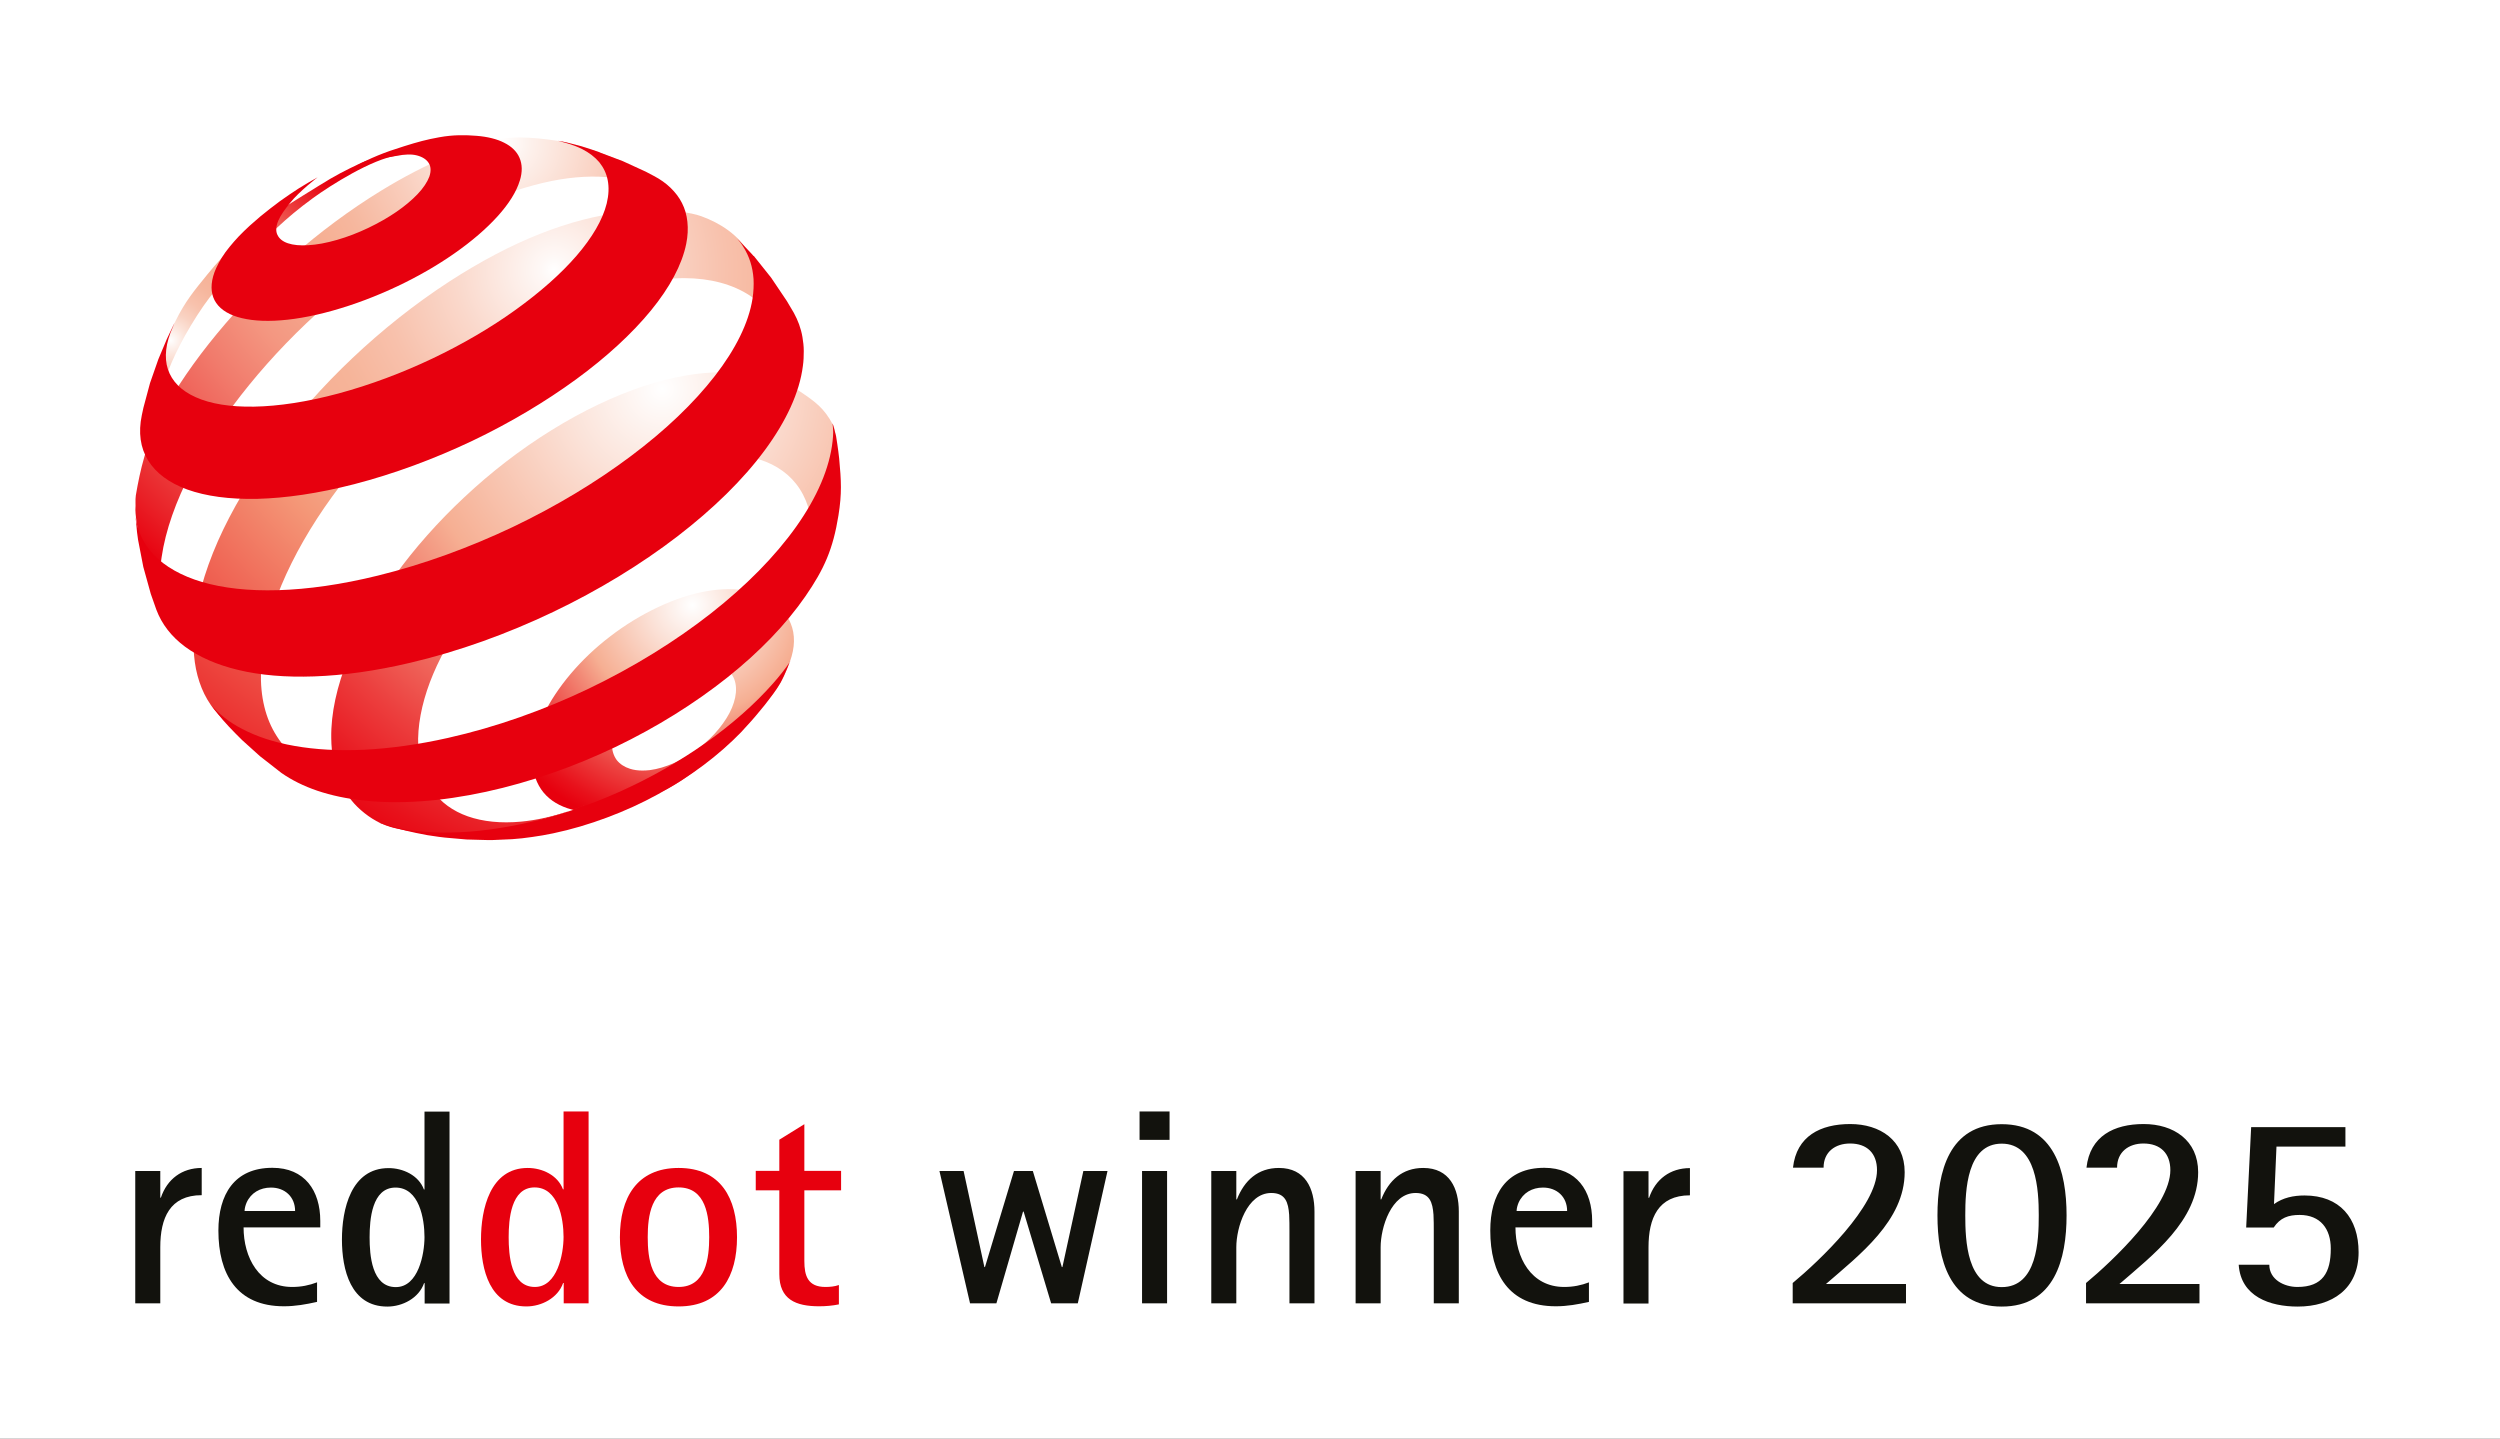
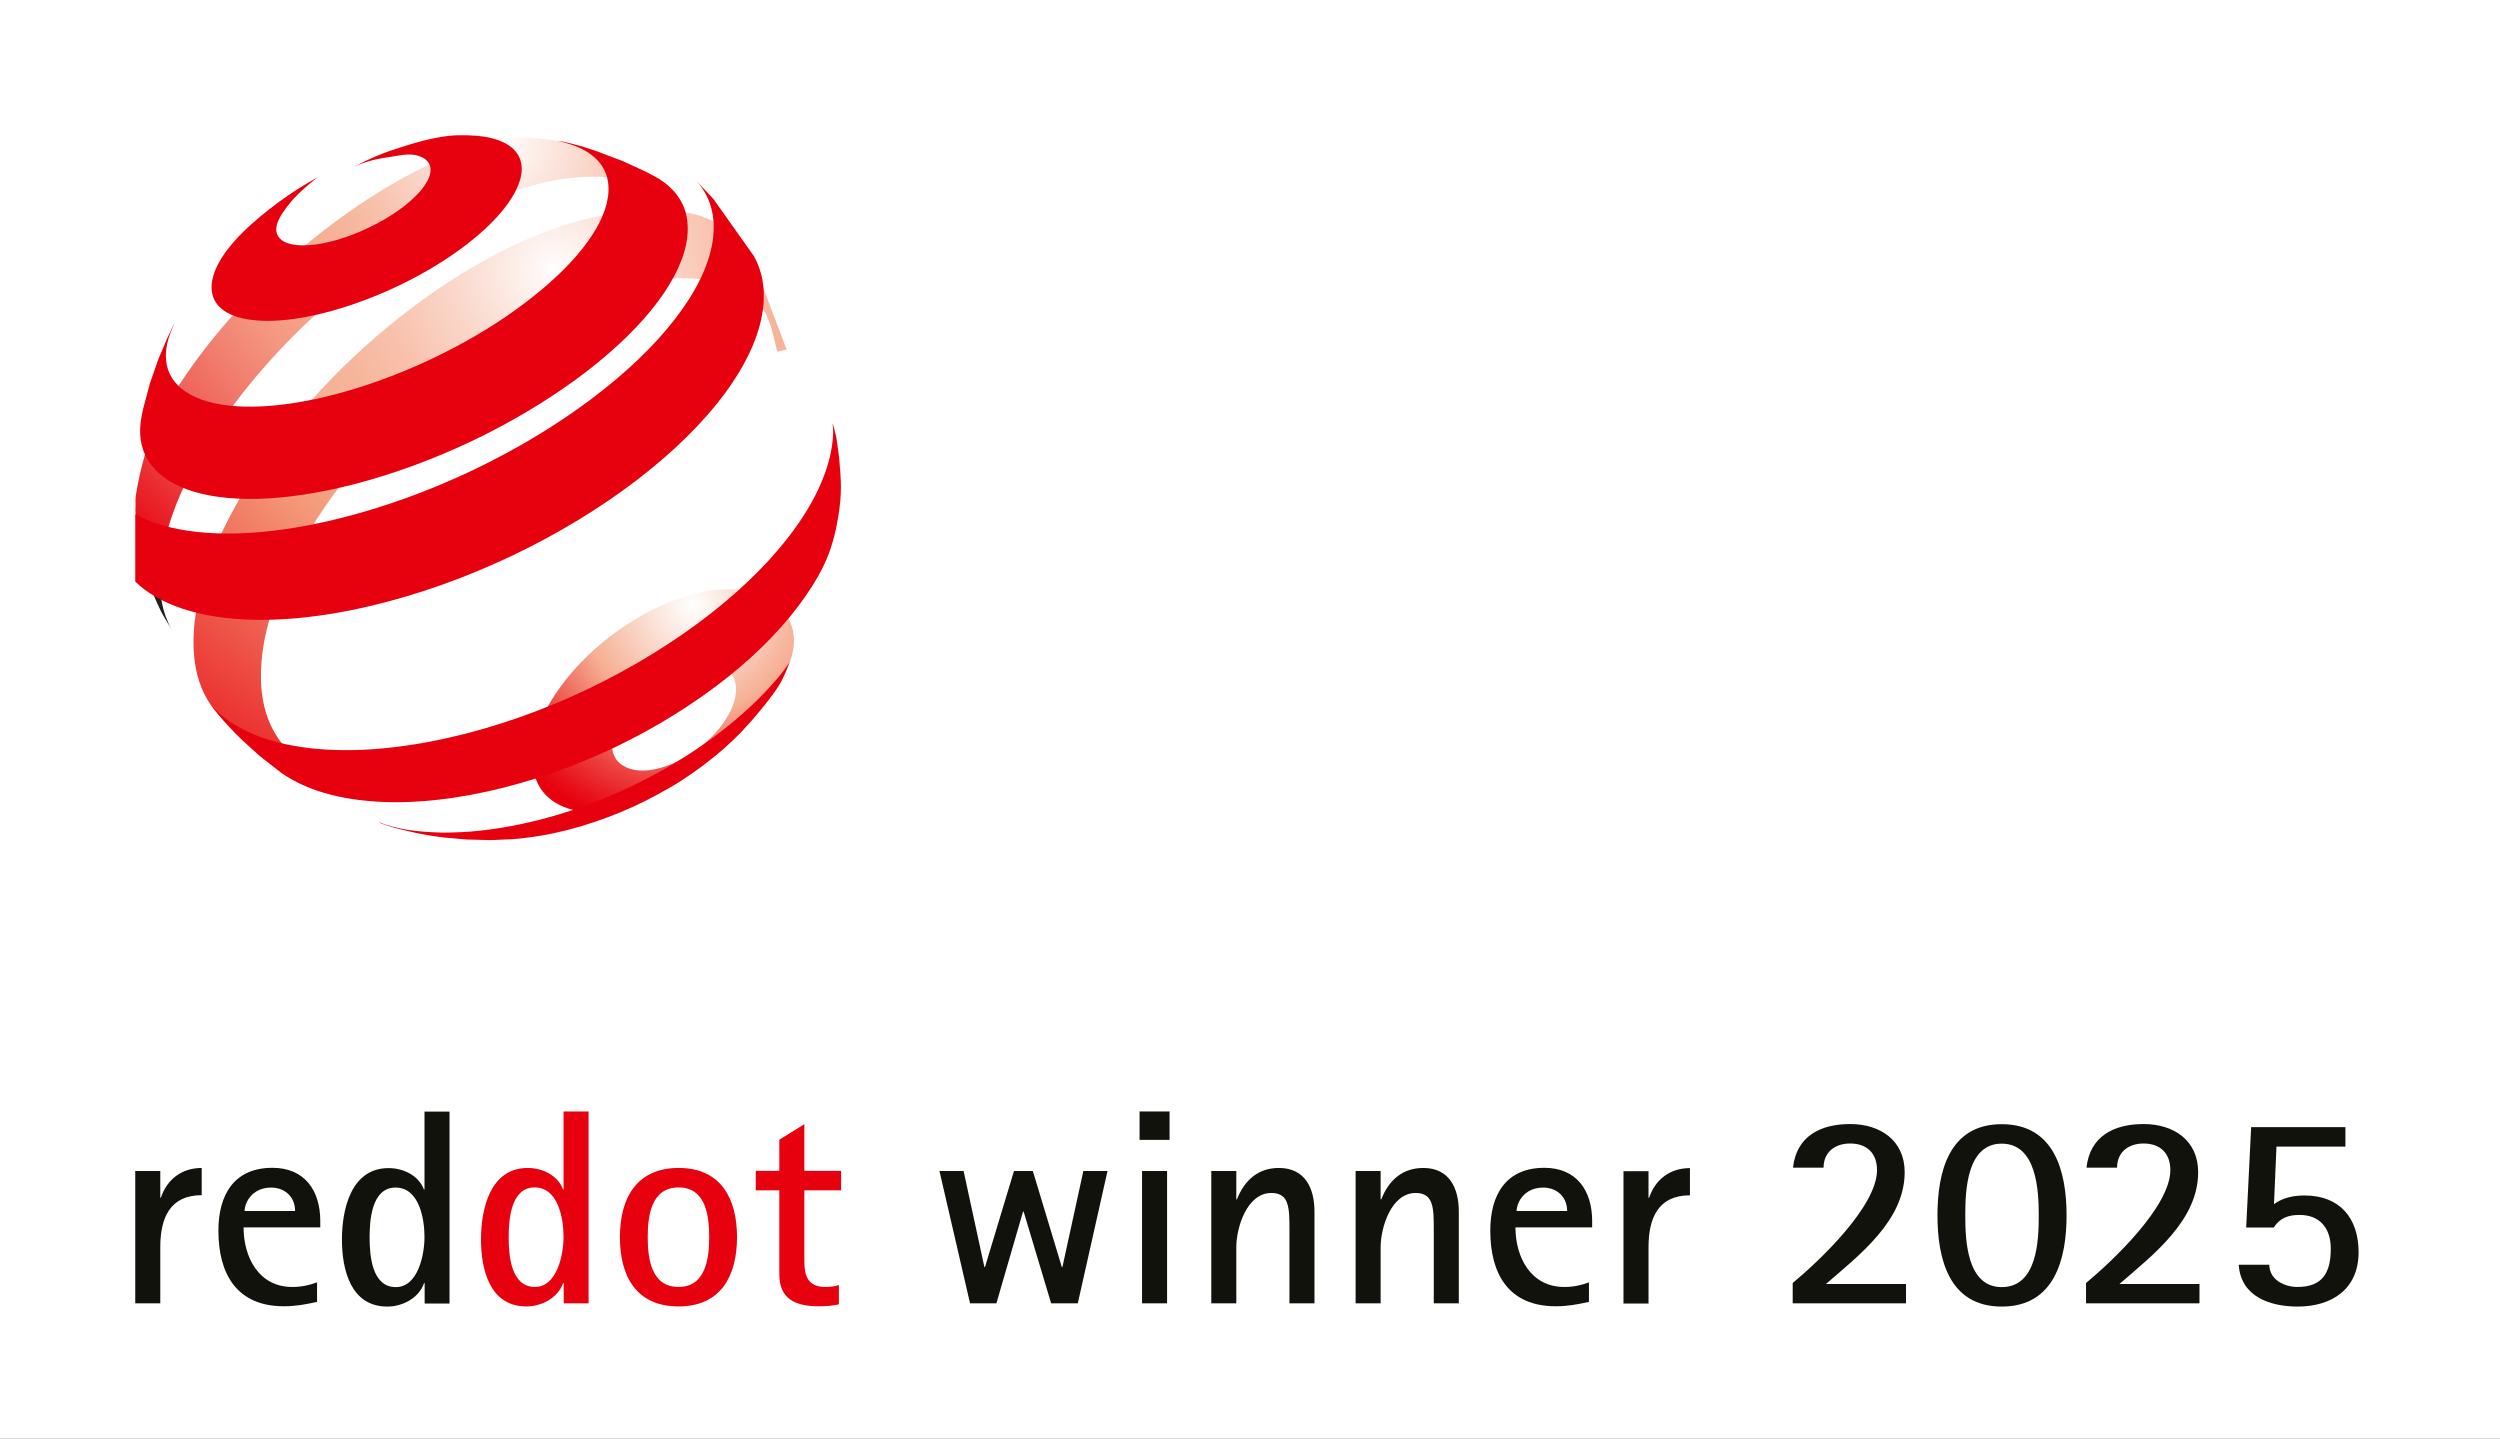
<svg xmlns="http://www.w3.org/2000/svg" id="Ebene_1" viewBox="0 0 170.79 98.29">
  <rect x="0" y="0" width="170.79" height="98.29" fill="#333333" stroke="none" />
  <defs>
    <style>.cls-1{clip-path:url(#clippath);}.cls-2{fill:none;}.cls-2,.cls-3,.cls-4,.cls-5,.cls-6,.cls-7,.cls-8,.cls-9,.cls-10{stroke-width:0px;}.cls-11{clip-path:url(#clippath-1);}.cls-12{clip-path:url(#clippath-4);}.cls-13{clip-path:url(#clippath-3);}.cls-14{clip-path:url(#clippath-2);}.cls-15{clip-path:url(#clippath-5);}.cls-3{fill:url(#Unbenannter_Verlauf_5);}.cls-4{fill:url(#Unbenannter_Verlauf_6);}.cls-5{fill:url(#Unbenannter_Verlauf_4);}.cls-6{fill:url(#Unbenannter_Verlauf_3);}.cls-7{fill:url(#Unbenannter_Verlauf_2);}.cls-8{fill:#12120d;}.cls-9{fill:#fff;}.cls-10{fill:#e7000e;}</style>
    <clipPath id="clippath">
      <path class="cls-2" d="m43.04,52.52c-.38-.12-.69-.32-.91-.6-.21-.29-.33-.65-.32-1.08,0-.43.12-.89.33-1.36.21-.46.51-.93.89-1.38.37-.45.82-.87,1.31-1.25.49-.38,1.04-.71,1.61-.98.57-.26,1.12-.43,1.63-.51.51-.08.97-.06,1.36.03.39.1.72.28.95.55.23.27.37.62.39,1.05.02.43-.08.89-.28,1.37-.2.48-.51.96-.89,1.43-.38.47-.84.91-1.35,1.31-.51.4-1.08.74-1.68,1.01-.6.27-1.16.43-1.68.5-.18.02-.35.03-.51.03-.31,0-.6-.04-.85-.12m5.27-12.14c-1.04.18-2.17.54-3.34,1.09-1.17.55-2.28,1.23-3.29,2.01-1.01.77-1.92,1.64-2.69,2.55-.77.91-1.41,1.87-1.86,2.81-.45.96-.72,1.91-.76,2.8-.03.9.18,1.66.59,2.27.41.61,1.04,1.05,1.82,1.31.79.26,1.75.34,2.83.21,1.09-.13,2.24-.76,3.51-1.32,1.27-.56,2.25-1.37,3.35-2.22,1.1-.85,2.07-1.75,2.87-2.75.81-.99,1.61-1.75,2.1-2.73.58-1.18.86-2.03.79-2.92-.06-.88-.52-1.58-1.03-2.11-.5-.53-1.24-.82-2.07-1-.41-.09-.86-.13-1.34-.13s-.97.04-1.48.13" />
    </clipPath>
    <radialGradient id="Unbenannter_Verlauf_6" cx=".58" cy="110.97" fx=".58" fy="110.97" r="1" gradientTransform="translate(38.1 1801.34) scale(15.86 -15.86)" gradientUnits="userSpaceOnUse">
      <stop offset="0" stop-color="#fff" />
      <stop offset=".18" stop-color="#fbe2d8" />
      <stop offset=".47" stop-color="#f6af93" />
      <stop offset=".57" stop-color="#f28976" />
      <stop offset=".78" stop-color="#ec3f3e" />
      <stop offset=".93" stop-color="#e8111b" />
      <stop offset="1" stop-color="#e7000e" />
    </radialGradient>
    <clipPath id="clippath-1">
-       <path class="cls-2" d="m10.67,28.77v-.08s0,.05,0,.08m14.07-17.67c-1.18.55-1.82.88-2.91,1.56-3.28,2.04-5.24,3.12-7.64,6.06-.96,1.18-1.53,1.86-2.21,3.23-.33.68-.73,1.8-.73,1.8l-.17,1.26-.26,1.71-.13,1.53-.02.44c0-.1.01-.21.02-.32.01-.14.03-.27.05-.41.02-.14.05-.28.08-.43.03-.14.07-.29.1-.44.39-1.51,1.06-3.09,2.13-4.87,1.18-1.96,2.07-2.96,3.69-4.54,1.61-1.57,2.68-2.72,4.63-4.14,1.19-.87,4.07-2.69,5.78-2.92.12-.02.15-.02.11-.02-.19,0-1.82.17-2.53.51" />
-     </clipPath>
+       </clipPath>
    <radialGradient id="Unbenannter_Verlauf_2" cx=".6" cy="111.07" fx=".6" fy="111.07" r="1" gradientTransform="translate(2.46 1729.3) scale(15.36 -15.36)" gradientUnits="userSpaceOnUse">
      <stop offset="0" stop-color="#fff" />
      <stop offset="0" stop-color="#fefefe" />
      <stop offset=".06" stop-color="#fce6dd" />
      <stop offset=".12" stop-color="#f9d2c2" />
      <stop offset=".19" stop-color="#f8c2ad" />
      <stop offset=".27" stop-color="#f6b79e" />
      <stop offset=".36" stop-color="#f6b095" />
      <stop offset=".5" stop-color="#f6af93" />
      <stop offset=".59" stop-color="#f28976" />
      <stop offset=".79" stop-color="#ec3f3e" />
      <stop offset=".93" stop-color="#e8111b" />
      <stop offset="1" stop-color="#e7000e" />
    </radialGradient>
    <clipPath id="clippath-2">
      <path class="cls-2" d="m11.84,43.2l-.12-.19c.04.06.08.13.12.19M45.68,13.99c-.09-.1-.17-.19-.27-.28l.27.28Zm-11.63-4.47c-1.27.27-2.11.57-3.55,1.18-1.42.61-2.92,1.38-4.47,2.33-2.15,1.32-4.2,2.85-6.08,4.5-1.89,1.65-3.62,3.44-5.13,5.27-1.52,1.84-2.83,3.74-3.82,5.59-1.01,1.88-1.43,3.74-1.72,5.45-.05.33,0,.65-.03.96,0,0,0,.01,0,.02v.04c0,.45.29,2.31.61,3.67.15.61.22.96.42,1.56.24.7.75,1.74.75,1.74l.25.44.45.73c-.16-.27-.29-.56-.4-.86-.14-.38-.24-.78-.31-1.21-.07-.43-.1-.88-.1-1.36,0-.48.04-.98.12-1.5.27-1.85.98-3.83,2.02-5.84,1.02-1.97,2.38-3.99,3.96-5.93,1.57-1.93,3.38-3.81,5.36-5.54,1.97-1.73,4.13-3.33,6.38-4.69,1.83-1.1,3.6-1.98,5.27-2.62,1.7-.65,3.3-1.08,4.76-1.27,1.49-.19,2.84-.15,4,.14,1.04.26,1.93.72,2.62,1.39l-.98-1.02-1.32-1.17-.67-.52-1.51-.6c-.82-.26-1.83-.64-2.92-.79-.68-.1-1.6-.22-2.52-.22-.5,0-.99.04-1.44.13" />
    </clipPath>
    <radialGradient id="Unbenannter_Verlauf_3" cx=".25" cy="109.14" fx=".25" fy="109.14" r="1" gradientTransform="translate(25.01 4087.2) scale(37.36 -37.36)" gradientUnits="userSpaceOnUse">
      <stop offset="0" stop-color="#fff" />
      <stop offset=".05" stop-color="#fdf1ec" />
      <stop offset=".2" stop-color="#f9cdbc" />
      <stop offset=".31" stop-color="#f6b79e" />
      <stop offset=".38" stop-color="#f6af93" />
      <stop offset=".45" stop-color="#f5a88e" />
      <stop offset=".55" stop-color="#f49781" />
      <stop offset=".66" stop-color="#f17b6c" />
      <stop offset=".79" stop-color="#ee544e" />
      <stop offset=".92" stop-color="#e92228" />
      <stop offset="1" stop-color="#e7000e" />
      <stop offset="1" stop-color="#1f1f1c" />
    </radialGradient>
    <clipPath id="clippath-3">
      <path class="cls-2" d="m22.26,52.76l-.55-.2c.18.07.36.14.55.2M42.49,14.52c-1.72.18-3.61.67-5.61,1.46-1.97.78-4.05,1.87-6.18,3.25-2.37,1.54-4.6,3.32-6.62,5.23-2.02,1.91-3.84,3.97-5.39,6.08-1.56,2.12-2.86,4.3-3.8,6.42-.95,2.16-1.54,4.27-1.65,6.22-.04.74-.02,1.42.07,2.06.09.64.25,1.23.47,1.77.22.54.51,1.03.86,1.47.35.44.76.82,1.23,1.14l1.62,1.03,1.54.82,1.71.75.98.35c-.51-.21-.98-.47-1.41-.78-.56-.41-1.04-.92-1.41-1.51-.37-.58-.66-1.25-.84-2-.18-.74-.26-1.55-.23-2.45.05-1.84.55-3.83,1.4-5.86.84-2,2.01-4.04,3.45-6.03,1.42-1.97,3.11-3.9,4.99-5.68,1.88-1.78,3.96-3.43,6.18-4.85,2.22-1.41,4.39-2.47,6.42-3.18,2.07-.72,4.77-1.24,6.49-1.23,1.75.01,3.28.41,4.48,1.2,1.22.81,1.46,2.17,1.86,3.82l.64-.14-2.06-5.44-.53-1.19c-.72-1.2-1.9-1.99-3.24-2.48-.79-.28-1.94-.39-3.11-.39-.79,0-1.6.05-2.3.12" />
    </clipPath>
    <radialGradient id="Unbenannter_Verlauf_4" cx=".2" cy="108.9" fx=".2" fy="108.9" r="1" gradientTransform="translate(28.79 4964.56) scale(45.42 -45.42)" gradientUnits="userSpaceOnUse">
      <stop offset="0" stop-color="#fff" />
      <stop offset=".02" stop-color="#fef8f6" />
      <stop offset=".15" stop-color="#fad8cb" />
      <stop offset=".26" stop-color="#f8c1ac" />
      <stop offset=".35" stop-color="#f6b499" />
      <stop offset=".42" stop-color="#f6af93" />
      <stop offset=".52" stop-color="#f49878" />
      <stop offset="1" stop-color="#e7000e" />
    </radialGradient>
    <clipPath id="clippath-4">
-       <path class="cls-2" d="m38.98,55.38c.28-.1.57-.2.86-.32l-.86.32Zm.86-.32h.02s.06-.03.06-.03c-.02,0-.05.02-.08.03m.08-.03c.08-.03.16-.06.25-.1l-.25.1Zm4.05-28.65c-1.99.66-4.12,1.66-6.28,3-2.15,1.33-4.16,2.89-5.96,4.58-1.8,1.68-3.41,3.5-4.75,5.36-1.35,1.87-2.44,3.79-3.2,5.66-.76,1.9-1.18,3.75-1.15,5.45.01,1.06.2,2.01.54,2.82.34.83.84,1.53,1.48,2.09.65.57,1.42,1.03,2.36,1.24.96.22,1.92.37,3.13.43h.25s1.81-.12,1.81-.12l1.77-.22.88-.15,1.61-.36,1.56-.45.43-.14.54-.2c-1.2.41-2.34.66-3.39.76-1.38.13-2.61,0-3.64-.36-1.02-.36-1.84-.95-2.42-1.77-.57-.8-.91-1.81-.97-3.03-.06-1.36.23-2.85.8-4.37.57-1.5,1.42-3.05,2.49-4.56,1.06-1.5,2.35-2.97,3.79-4.32,1.45-1.35,3.07-2.6,4.8-3.66,1.75-1.06,3.46-1.84,5.06-2.34,1.62-.51,3.15-.72,4.49-.65,1.36.07,2.54.43,3.46,1.1.93.67,1.59,1.66,1.88,2.95.14-.4,1-.69,1.12-1.1.11-.4.21-.81.29-1.22.08-.41.33-2.66.35-3.07-.09-.24-.06-.46-.19-.7-.61-1.16-1.24-1.6-2.25-2.28-1.16-.78-3.38-1.29-5.09-1.32-.08,0-.16,0-.25,0-1.62,0-3.43.32-5.35.95" />
-     </clipPath>
+       </clipPath>
    <radialGradient id="Unbenannter_Verlauf_5" cx=".25" cy="109.17" fx=".25" fy="109.17" r="1" gradientTransform="translate(36.07 4016.81) scale(36.55 -36.55)" gradientUnits="userSpaceOnUse">
      <stop offset="0" stop-color="#fff" />
      <stop offset=".18" stop-color="#fbe2d8" />
      <stop offset=".47" stop-color="#f6af93" />
      <stop offset=".57" stop-color="#f28976" />
      <stop offset=".78" stop-color="#ec3f3e" />
      <stop offset=".93" stop-color="#e8111b" />
      <stop offset="1" stop-color="#e7000e" />
      <stop offset="1" stop-color="#1f1f1c" />
    </radialGradient>
    <clipPath id="clippath-5">
      <rect class="cls-2" x="9.24" y="9.22" width="48.21" height="48.18" />
    </clipPath>
  </defs>
  <polygon class="cls-9" points="0 0 0 98.29 170.79 98.29 170.79 0 0 0 0 0" />
  <path class="cls-8" d="m73.63,89.04l2.03-9.04h-1.65l-1.43,6.56h-.04l-1.98-6.56h-1.29l-1.98,6.56h-.04l-1.42-6.56h-1.65l2.09,9.04h1.8l1.82-6.27h.04l1.88,6.27h1.8Zm6.27-11.17v-1.94h-2.05v1.94h2.05Zm-.17,11.17v-9.04h-1.71v9.04h1.71Zm10.07,0v-6.27c0-1.58-.63-2.98-2.43-2.98-1.43,0-2.36.85-2.87,2.15h-.04v-1.94h-1.71v9.04h1.71v-3.84c0-1.33.72-3.7,2.39-3.7.97,0,1.16.65,1.22,1.48.02.38.02.76.02,1.12v4.94h1.71Zm9.86,0v-6.27c0-1.58-.63-2.98-2.43-2.98-1.43,0-2.36.85-2.87,2.15h-.04v-1.94h-1.71v9.04h1.71v-3.84c0-1.33.72-3.7,2.39-3.7.97,0,1.16.65,1.22,1.48.02.38.02.76.02,1.12v4.94h1.71Zm8.91-1.44c-.55.21-1.1.32-1.71.32-2.28,0-3.33-2.03-3.33-4.07h5.24v-.44c0-2.07-1.06-3.63-3.27-3.63-2.6,0-3.69,1.82-3.69,4.29,0,2.96,1.25,5.17,4.48,5.17.78,0,1.5-.13,2.26-.3v-1.35h0Zm-4.96-4.88c0-.17.06-.38.13-.55.3-.68.93-1.04,1.67-1.04.95,0,1.65.63,1.65,1.6h-3.46Zm9.01,6.33v-3.84c0-1.98.65-3.55,2.83-3.55v-1.86c-1.35,0-2.36.76-2.79,2.03h-.04v-1.82h-1.71v9.04h1.71Zm17.59,0v-1.33h-5.47c2.28-1.98,5.38-4.33,5.38-7.64,0-2.19-1.69-3.29-3.72-3.29s-3.67.82-3.91,2.98h2.09c0-1.08.8-1.65,1.81-1.65,1.16,0,1.84.67,1.84,1.82,0,2.47-3.93,6.19-5.76,7.71v1.39h7.75Zm6.54.21c3.61,0,4.43-3.25,4.43-6.23s-.82-6.23-4.43-6.23-4.39,3.27-4.39,6.23.78,6.23,4.39,6.23h0Zm0-1.33c-2.38,0-2.49-3.19-2.49-4.9s.11-4.9,2.49-4.9,2.53,3.17,2.53,4.9-.11,4.9-2.53,4.9h0Zm13.51,1.12v-1.33h-5.47c2.28-1.98,5.38-4.33,5.38-7.64,0-2.19-1.69-3.29-3.72-3.29s-3.67.82-3.91,2.98h2.09c0-1.08.8-1.65,1.8-1.65,1.16,0,1.84.67,1.84,1.82,0,2.47-3.93,6.19-5.76,7.71v1.39h7.75Zm2.68-2.64c.15,2.17,2.13,2.85,4.03,2.85,2.34,0,4.16-1.2,4.16-3.71,0-2.34-1.29-3.88-3.69-3.88-.76,0-1.48.15-2.09.59l.17-3.93h4.71v-1.33h-6.44l-.34,6.86h1.88c.44-.67,1.01-.86,1.77-.86,1.42,0,2.13.95,2.13,2.3,0,1.63-.55,2.62-2.28,2.62-.91,0-1.92-.51-1.92-1.52h-2.09Z" />
  <path class="cls-10" d="m40.21,89.04v-13.11h-1.71v5.32h-.04c-.36-.97-1.42-1.46-2.41-1.46-2.58,0-3.19,2.83-3.19,4.88s.59,4.58,3.1,4.58c1.03,0,2.15-.57,2.51-1.6h.04v1.39h1.71Zm-3.67-1.12c-1.65,0-1.79-2.2-1.79-3.4s.15-3.4,1.77-3.4,1.98,2.13,1.98,3.38c0,1.16-.42,3.42-1.96,3.42h0Zm9.82,1.33c2.89,0,3.99-2.09,3.99-4.73s-1.1-4.73-3.99-4.73-4.01,2.09-4.01,4.73,1.1,4.73,4.01,4.73h0Zm0-1.33c-1.88,0-2.11-1.96-2.11-3.4s.23-3.4,2.11-3.4,2.09,1.98,2.09,3.4-.23,3.4-2.09,3.4h0Zm10.94-.13c-.28.1-.61.13-.91.13-1.2,0-1.44-.76-1.44-1.77v-4.83h2.51v-1.33h-2.51v-3.19l-1.71,1.06v2.13h-1.61v1.33h1.61v5.72c0,1.73,1.12,2.2,2.72,2.2.46,0,.91-.04,1.35-.13v-1.33h0Z" />
  <path class="cls-8" d="m10.95,89.04v-3.84c0-1.98.65-3.55,2.83-3.55v-1.86c-1.35,0-2.36.76-2.79,2.03h-.04v-1.82h-1.71v9.04h1.71Zm10.72-1.44c-.55.21-1.1.32-1.71.32-2.28,0-3.32-2.03-3.32-4.07h5.24v-.44c0-2.07-1.06-3.63-3.27-3.63-2.6,0-3.69,1.82-3.69,4.29,0,2.96,1.25,5.17,4.48,5.17.78,0,1.5-.13,2.26-.3v-1.35h0Zm-4.96-4.88c0-.17.06-.38.13-.55.3-.68.93-1.04,1.67-1.04.95,0,1.65.63,1.65,1.6h-3.46Zm14,6.33v-13.11h-1.71v5.32h-.04c-.36-.97-1.43-1.46-2.41-1.46-2.58,0-3.19,2.83-3.19,4.88s.59,4.58,3.1,4.58c1.03,0,2.15-.57,2.51-1.6h.04v1.39h1.71Zm-3.67-1.12c-1.65,0-1.79-2.2-1.79-3.4s.15-3.4,1.77-3.4,1.98,2.13,1.98,3.38c0,1.16-.42,3.42-1.96,3.42h0Z" />
  <g class="cls-1">
    <rect class="cls-4" x="36.34" y="40.24" width="17.96" height="15.32" />
  </g>
  <g class="cls-11">
-     <rect class="cls-7" x="10.67" y="10.59" width="16.64" height="18.18" />
-   </g>
+     </g>
  <g class="cls-14">
    <rect class="cls-6" x="9.22" y="9.39" width="36.46" height="33.81" />
  </g>
  <g class="cls-13">
    <rect class="cls-5" x="13.19" y="14.4" width="40.55" height="38.37" />
  </g>
  <g class="cls-12">
    <rect class="cls-3" x="22.6" y="25.44" width="34.5" height="31.58" />
  </g>
  <g class="cls-15">
    <path class="cls-10" d="m35.51,12.34c-.23.77-.76,1.6-1.52,2.44-.77.85-1.77,1.71-2.93,2.52-1.17.82-2.5,1.59-3.92,2.26-1.42.67-2.91,1.24-4.41,1.66-1.49.42-2.83.64-3.98.69-1.14.05-2.09-.08-2.8-.35-.7-.27-1.18-.7-1.38-1.25-.2-.54-.15-1.22.2-2,.11-.24.24-.48.39-.72.15-.24.32-.48.52-.72.19-.24.41-.48.64-.73.23-.24.48-.48.74-.72l.71-.62.7-.56.66-.5.66-.46.65-.43.63-.38.63-.36s-1.27.97-1.89,1.76c-.35.44-.64.83-.8,1.21-.16.38-.18.71-.06.96.12.26.36.46.72.58.36.12.83.17,1.4.13.57-.03,1.22-.15,1.95-.36.73-.21,1.45-.49,2.14-.82.69-.33,1.34-.7,1.91-1.09.57-.39,1.07-.81,1.46-1.22.39-.41.66-.82.8-1.19.13-.38.11-.69-.04-.93-.15-.24-.42-.42-.8-.52-.38-.1-.84-.08-1.4.03-.54.1-1.17.15-1.87.36-.45.13-.71.23-1.14.43,1.32-.68,2.11-1.01,3.53-1.45.92-.29,1.55-.46,2.39-.61.98-.18,1.81-.16,2.56-.1.75.06,1.39.22,1.88.47.5.25.86.59,1.05,1.03.19.44.21.96.02,1.57" />
    <path class="cls-10" d="m53.96,45.2s-.33.89-.62,1.41c-.27.49-.81,1.18-.81,1.18,0,0-.18.23-.3.39-.33.42-.88,1.05-.88,1.05l-.73.8c-.76.78-1.62,1.54-2.57,2.25-.96.72-2,1.38-3.1,1.98-1.11.61-2.27,1.14-3.48,1.59-1.2.45-2.44.82-3.68,1.08-.25.05-.49.1-.73.14-.24.04-.48.08-.71.11-.24.03-.47.06-.69.09-.23.02-.45.04-.68.06l-1.36.06h-.3s-1.45-.04-1.45-.04l-1.48-.13s-.25-.03-.41-.05c-.62-.08-.96-.14-1.57-.27-.62-.13-1.57-.38-1.57-.38l-.79-.26-.22-.11c.56.22,1.29.42,2.01.54.73.11,1.51.17,2.33.19.83,0,1.7-.03,2.61-.13.92-.1,1.87-.25,2.86-.46,2.26-.48,4.51-1.23,6.64-2.18,2.13-.95,4.13-2.09,5.93-3.36,1.78-1.26,3.35-2.64,4.61-4.07.44-.5.8-.95,1.17-1.5.01-.02,0,.02,0,.02" />
    <path class="cls-10" d="m40.96,10.41l1.59.6,1.57.72.55.29c.44.23.82.5,1.14.81.32.31.59.66.78,1.04.2.39.32.81.37,1.28.05.47.03.97-.08,1.51-.29,1.43-1.12,2.97-2.4,4.54-1.3,1.59-3.05,3.2-5.13,4.72-2.1,1.53-4.51,2.97-7.09,4.2-2.59,1.23-5.33,2.25-8.07,2.96-2.45.63-4.67.95-6.61,1-1.9.04-3.52-.18-4.79-.64-1.24-.45-2.15-1.13-2.68-2-.52-.85-.67-1.89-.42-3.08l.11-.51.45-1.68.57-1.63.58-1.38.53-1.12-.09.23s-.02.05-.02.05c-.51,1.12-.61,2.1-.35,2.9.27.83.92,1.48,1.91,1.92,1,.45,2.35.67,3.99.64,1.66-.03,3.6-.32,5.76-.9,2.18-.59,4.36-1.41,6.42-2.39,2.06-.98,3.99-2.11,5.67-3.32,1.67-1.2,3.1-2.46,4.17-3.7,1.06-1.23,1.78-2.44,2.06-3.57.14-.58.16-1.11.07-1.58-.09-.47-.29-.88-.58-1.24-.3-.35-.69-.65-1.16-.89-.32-.16-.68-.3-1.07-.41l-.59-.16c.25.04.39.06.59.11,0,0,.57.14.93.24.52.15,1.32.43,1.32.43" />
-     <path class="cls-10" d="m51.5,17.49l1.18,1.48,1.07,1.59.48.81c.14.25.26.52.36.79.1.28.18.57.23.87.05.3.09.62.09.95,0,.33-.01.67-.06,1.02-.23,1.82-1.14,3.77-2.59,5.74-1.48,2.01-3.53,4.02-5.99,5.91-2.49,1.91-5.37,3.67-8.49,5.16-3.12,1.49-6.43,2.69-9.76,3.47-2.37.56-4.57.86-6.55.93-1.96.07-3.7-.08-5.19-.44-1.47-.35-2.69-.89-3.64-1.59-.93-.69-1.59-1.54-1.96-2.53l-.38-1.08-.51-1.84-.36-1.86-.07-.52-.1-1.05c-.01-.1,0,0,0,0,.13,1,.55,1.87,1.24,2.6.78.81,1.89,1.44,3.3,1.86,1.44.42,3.18.62,5.19.56,2.04-.06,4.33-.38,6.84-1,3.13-.77,6.26-1.92,9.21-3.32,2.95-1.41,5.69-3.06,8.06-4.84,2.35-1.76,4.3-3.62,5.74-5.48,1.41-1.82,2.31-3.62,2.57-5.28.07-.47.09-.91.07-1.33-.03-.42-.1-.81-.22-1.18-.12-.37-.28-.71-.49-1.04-.12-.2-.27-.38-.42-.56h0s.98,1.03.98,1.03l.15.17Z" />
+     <path class="cls-10" d="m51.5,17.49c.14.25.26.52.36.79.1.28.18.57.23.87.05.3.09.62.09.95,0,.33-.01.67-.06,1.02-.23,1.82-1.14,3.77-2.59,5.74-1.48,2.01-3.53,4.02-5.99,5.91-2.49,1.91-5.37,3.67-8.49,5.16-3.12,1.49-6.43,2.69-9.76,3.47-2.37.56-4.57.86-6.55.93-1.96.07-3.7-.08-5.19-.44-1.47-.35-2.69-.89-3.64-1.59-.93-.69-1.59-1.54-1.96-2.53l-.38-1.08-.51-1.84-.36-1.86-.07-.52-.1-1.05c-.01-.1,0,0,0,0,.13,1,.55,1.87,1.24,2.6.78.81,1.89,1.44,3.3,1.86,1.44.42,3.18.62,5.19.56,2.04-.06,4.33-.38,6.84-1,3.13-.77,6.26-1.92,9.21-3.32,2.95-1.41,5.69-3.06,8.06-4.84,2.35-1.76,4.3-3.62,5.74-5.48,1.41-1.82,2.31-3.62,2.57-5.28.07-.47.09-.91.07-1.33-.03-.42-.1-.81-.22-1.18-.12-.37-.28-.71-.49-1.04-.12-.2-.27-.38-.42-.56h0s.98,1.03.98,1.03l.15.17Z" />
    <path class="cls-10" d="m57.33,31.34c.14,1.5.19,2.38-.05,3.87-.37,2.3-.97,3.66-2.26,5.53-1.32,1.91-3.14,3.8-5.34,5.55-2.23,1.77-4.82,3.39-7.63,4.74-2.81,1.34-5.81,2.4-8.84,3.06-1.57.34-3.06.56-4.46.65-1.39.1-2.68.08-3.87-.05-1.18-.12-2.25-.35-3.2-.67-.94-.32-1.76-.73-2.46-1.22l-1.46-1.14-1.22-1.1s-.83-.81-1.31-1.37c-.34-.4-.84-1.06-.84-1.06-.09-.1,0,0,0,0,.56.64,1.25,1.2,2.12,1.65,1.02.54,2.23.94,3.62,1.18,1.41.25,3,.34,4.75.26,1.77-.09,3.69-.35,5.73-.81,3.29-.74,6.55-1.9,9.62-3.37,3.06-1.47,5.89-3.22,8.33-5.13,2.41-1.89,4.4-3.91,5.84-5.94,1.41-1.99,2.28-3.98,2.48-5.84.02-.2.04-.4.04-.59,0-.19-.02-.4-.04-.58-.02-.2.24.85.24.85,0,0,.15.92.21,1.52" />
  </g>
</svg>